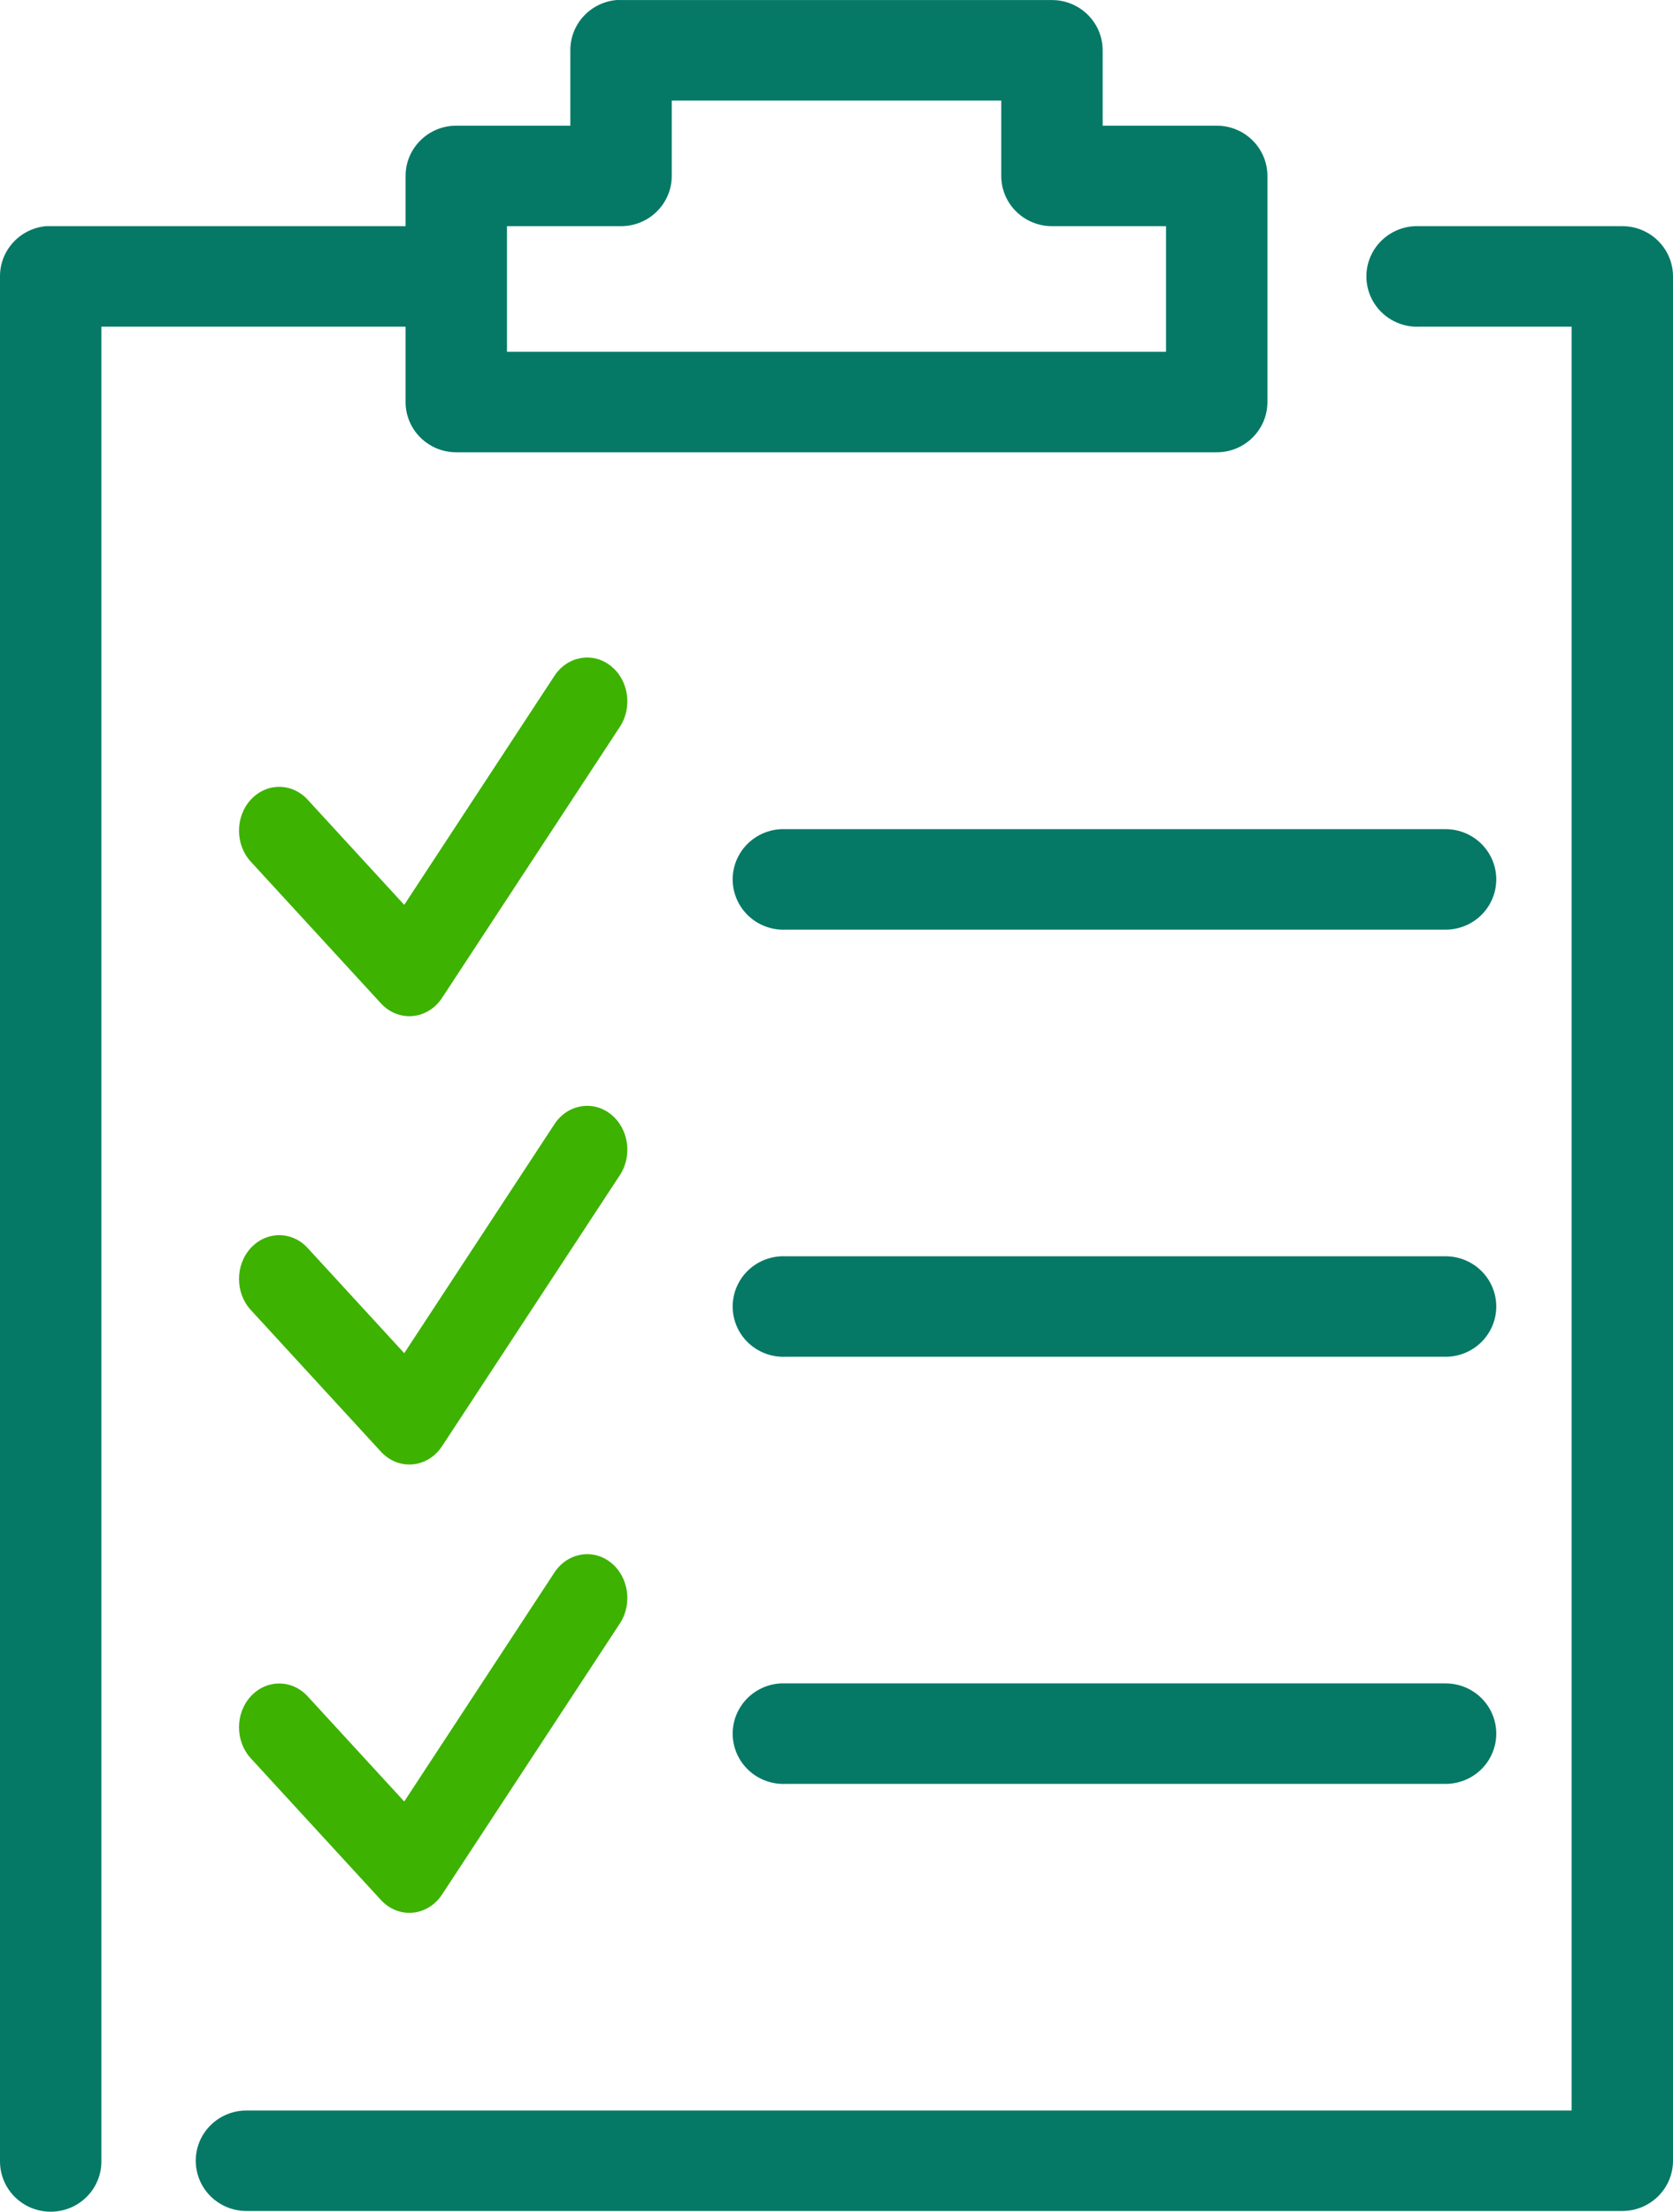
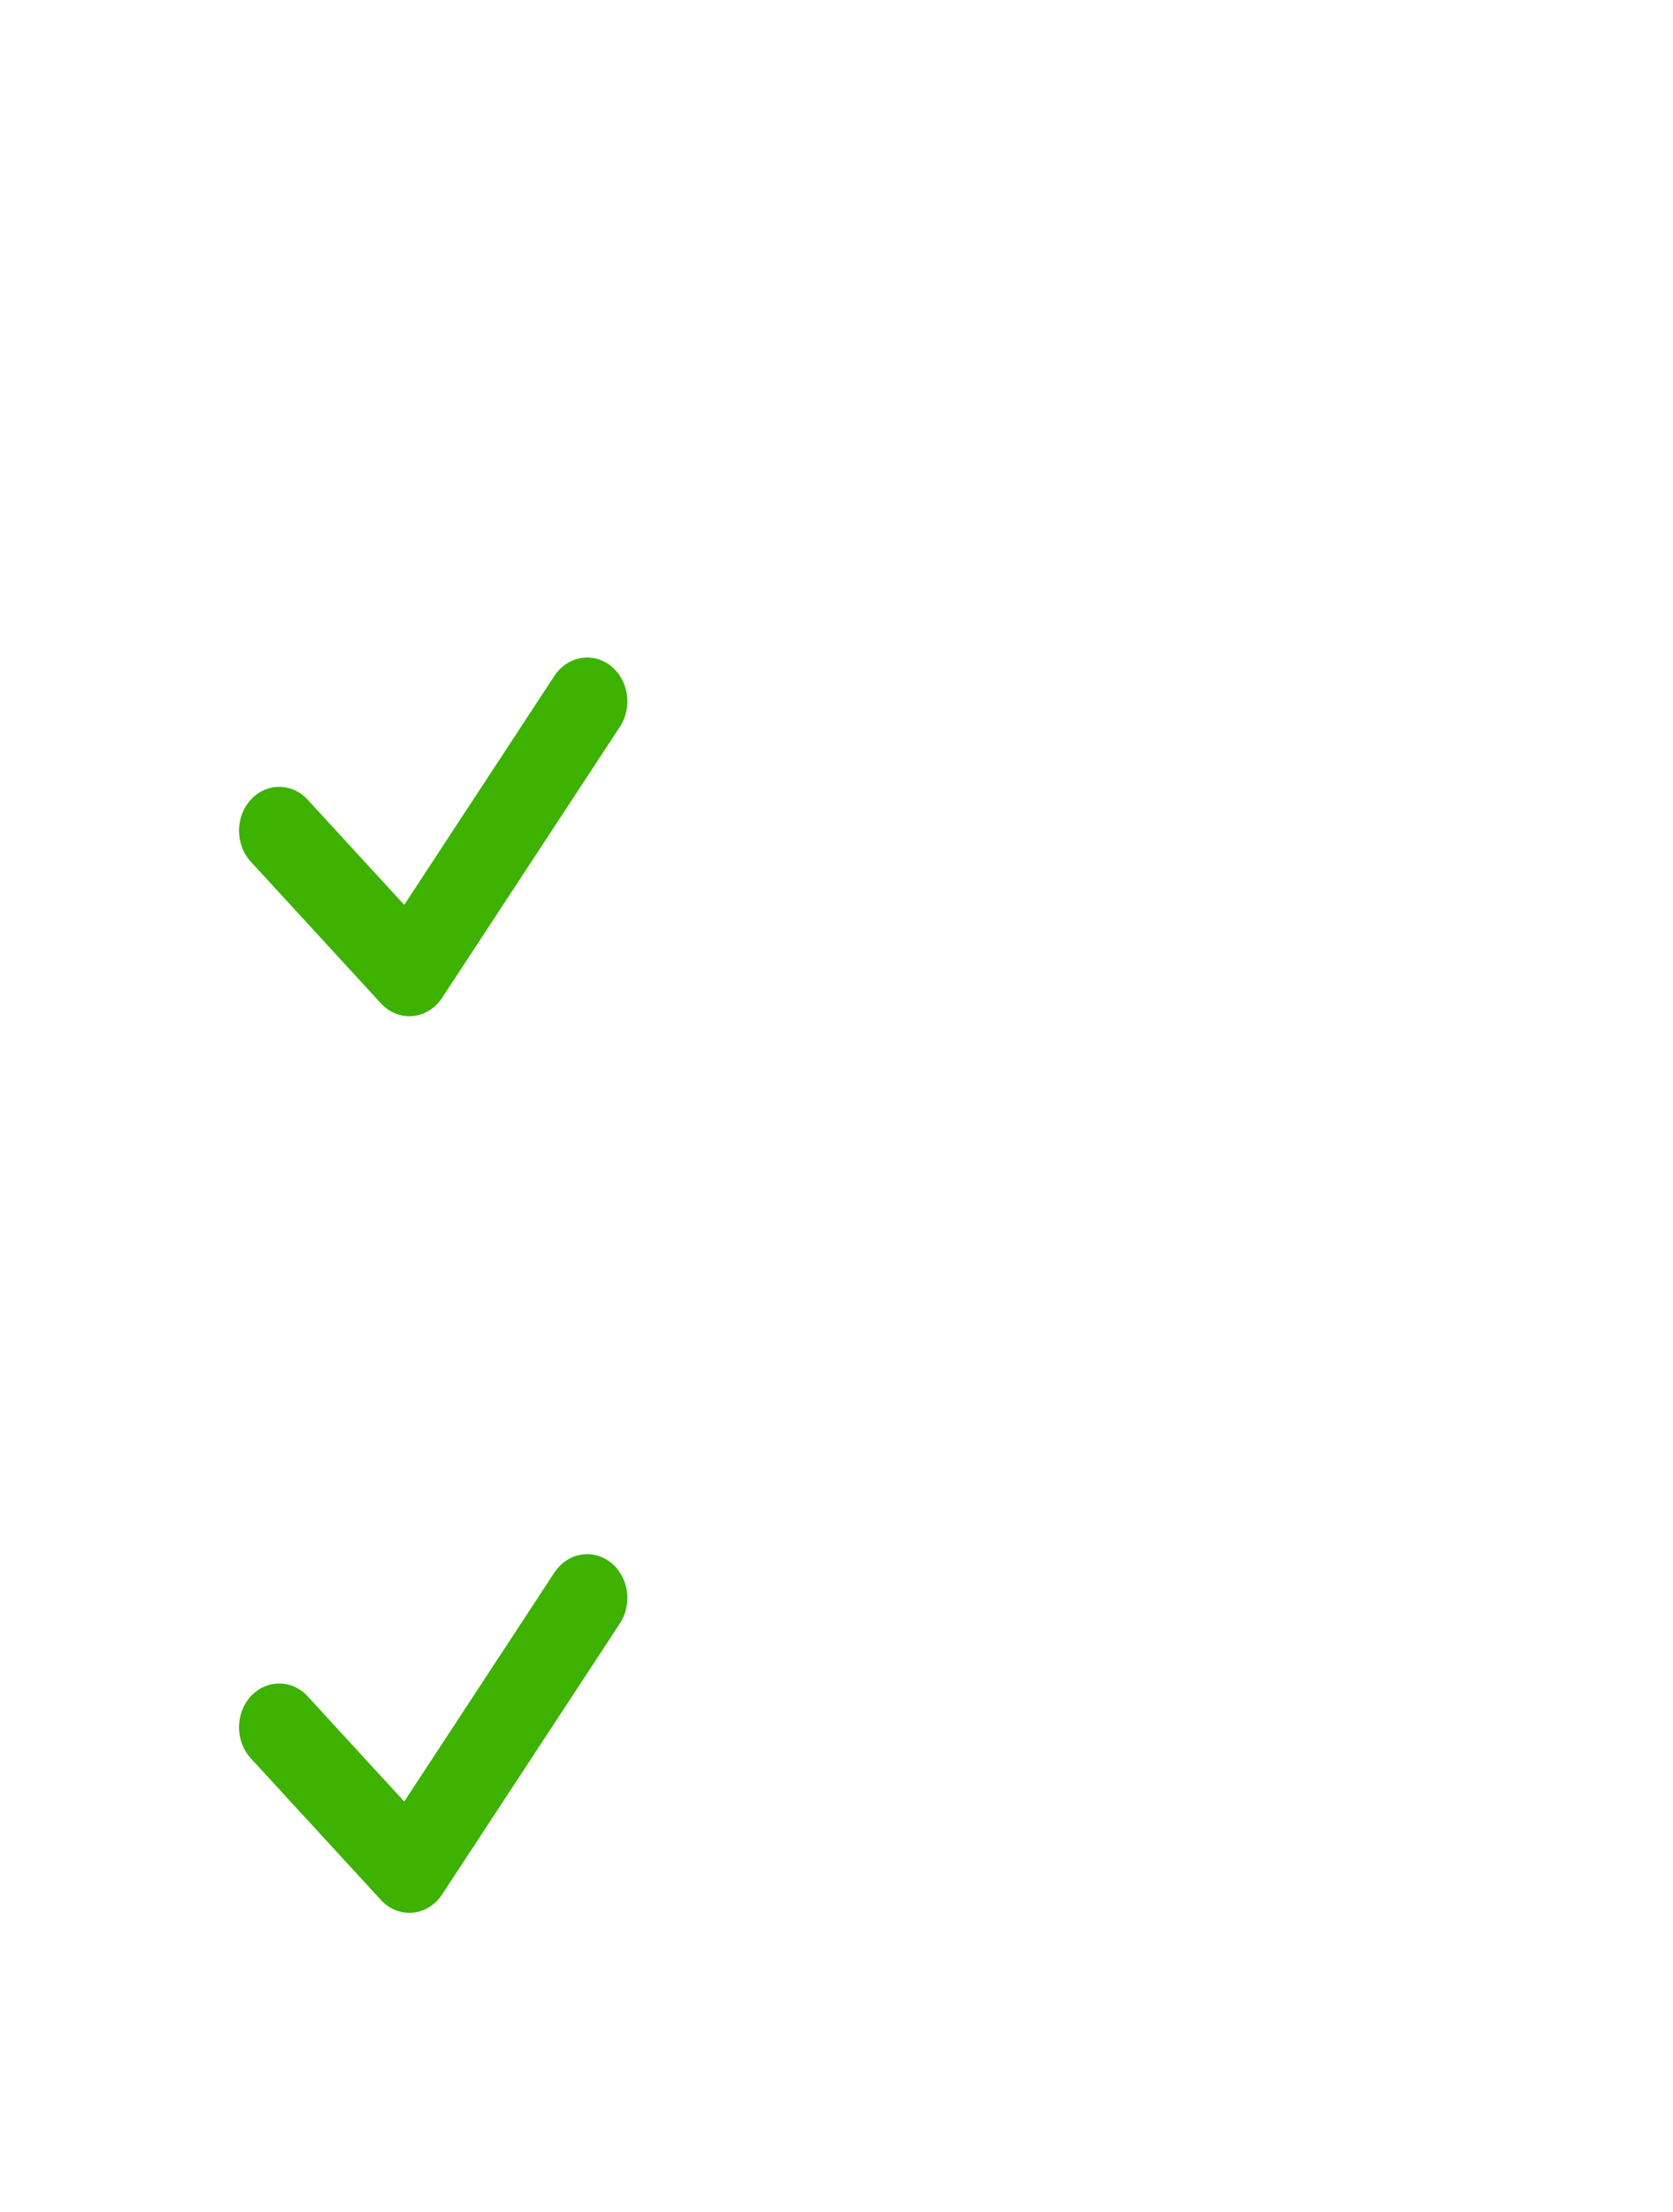
<svg xmlns="http://www.w3.org/2000/svg" width="56px" height="74px" viewBox="0 0 56 74" version="1.1">
  <g id="Mockup" stroke="none" stroke-width="1" fill="none" fill-rule="evenodd">
    <g id="Desktop//-How-it-Works" transform="translate(-234, -860)">
      <g id="Group-2" transform="translate(0, 407)">
        <g id="make-today-the-day" transform="translate(148, 285)">
          <g id="noun_form_875439_000000" transform="translate(86, 168)">
-             <path d="M20.629,0.002 C19.754,0.084 19.087,0.813 19.091,1.683 L19.091,4.205 L15.273,4.205 C14.336,4.205 13.576,4.958 13.576,5.886 L13.576,7.567 L1.697,7.567 C1.644,7.565 1.591,7.565 1.538,7.567 C0.664,7.649 -0.004,8.378 0,9.249 L0,72.295 C-0.008,72.901 0.313,73.465 0.842,73.771 C1.37,74.076 2.024,74.076 2.553,73.771 C3.081,73.465 3.403,72.901 3.394,72.295 L3.394,10.93 L13.576,10.93 L13.576,13.452 C13.576,14.38 14.336,15.133 15.273,15.133 L40.727,15.133 C41.664,15.133 42.424,14.38 42.424,13.452 L42.424,5.886 C42.424,4.958 41.664,4.205 40.727,4.205 L36.909,4.205 L36.909,1.683 C36.909,0.755 36.149,0.002 35.212,0.002 L20.788,0.002 C20.735,-0.001 20.682,-0.001 20.629,0.002 Z M22.485,3.364 L33.515,3.364 L33.515,5.886 C33.515,6.815 34.275,7.567 35.212,7.567 L39.03,7.567 L39.03,11.77 L16.97,11.77 L16.97,7.567 L20.788,7.567 C21.725,7.567 22.485,6.815 22.485,5.886 L22.485,3.364 Z M47.356,7.567 C46.75,7.595 46.205,7.942 45.926,8.476 C45.647,9.01 45.678,9.651 46.006,10.158 C46.333,10.664 46.909,10.958 47.515,10.93 L52.606,10.93 L52.606,70.614 L8.273,70.614 C7.661,70.605 7.092,70.924 6.783,71.447 C6.475,71.971 6.475,72.619 6.783,73.142 C7.092,73.666 7.661,73.985 8.273,73.976 L54.303,73.976 C55.24,73.976 56,73.223 56,72.295 L56,9.249 C56,8.32 55.24,7.567 54.303,7.567 L47.515,7.567 C47.462,7.565 47.409,7.565 47.356,7.567 Z M26.144,27.742 C25.538,27.77 24.992,28.117 24.714,28.651 C24.435,29.185 24.466,29.826 24.793,30.332 C25.121,30.839 25.697,31.133 26.303,31.105 L48.364,31.105 C48.976,31.113 49.545,30.795 49.853,30.271 C50.162,29.747 50.162,29.1 49.853,28.576 C49.545,28.052 48.976,27.734 48.364,27.742 L26.303,27.742 C26.25,27.74 26.197,27.74 26.144,27.742 Z M26.144,42.033 C25.538,42.061 24.992,42.407 24.714,42.941 C24.435,43.476 24.466,44.117 24.793,44.623 C25.121,45.129 25.697,45.423 26.303,45.395 L48.364,45.395 C48.976,45.404 49.545,45.085 49.853,44.561 C50.162,44.038 50.162,43.39 49.853,42.866 C49.545,42.343 48.976,42.024 48.364,42.033 L26.303,42.033 C26.25,42.03 26.197,42.03 26.144,42.033 Z M26.144,56.323 C25.538,56.351 24.992,56.698 24.714,57.232 C24.435,57.766 24.466,58.407 24.793,58.913 C25.121,59.419 25.697,59.714 26.303,59.686 L48.364,59.686 C48.976,59.694 49.545,59.376 49.853,58.852 C50.162,58.328 50.162,57.68 49.853,57.157 C49.545,56.633 48.976,56.315 48.364,56.323 L26.303,56.323 C26.25,56.321 26.197,56.321 26.144,56.323 Z" id="Shape" fill="#057966" fill-rule="nonzero" />
            <path class="checkFirst" d="M20.436,22.273 C19.832,21.802 18.99,21.955 18.558,22.614 L13.531,30.275 L10.298,26.756 C9.773,26.184 8.92,26.184 8.394,26.756 C7.869,27.328 7.869,28.256 8.394,28.829 L12.751,33.571 C13.004,33.847 13.347,34 13.703,34 C13.74,34 13.777,33.999 13.814,33.995 C14.208,33.96 14.568,33.737 14.798,33.386 L20.749,24.318 C21.181,23.659 21.041,22.744 20.436,22.273 Z" id="Path" fill="#3DB200" style="opacity: 1;" />
-             <path class="checkSecond" d="M20.436,37.273 C19.832,36.802 18.99,36.955 18.558,37.614 L13.531,45.275 L10.298,41.756 C9.773,41.184 8.92,41.184 8.394,41.756 C7.869,42.328 7.869,43.256 8.394,43.829 L12.751,48.571 C13.004,48.847 13.347,49 13.703,49 C13.74,49 13.777,48.999 13.814,48.995 C14.208,48.96 14.568,48.737 14.798,48.386 L20.749,39.318 C21.181,38.659 21.041,37.744 20.436,37.273 Z" id="Path-Copy-4" fill="#3DB200" style="opacity: 1;" />
            <path class="checkThird" d="M20.436,52.273 C19.832,51.802 18.99,51.955 18.558,52.614 L13.531,60.275 L10.298,56.756 C9.773,56.184 8.92,56.184 8.394,56.756 C7.869,57.328 7.869,58.256 8.394,58.829 L12.751,63.571 C13.004,63.847 13.347,64 13.703,64 C13.74,64 13.777,63.999 13.814,63.995 C14.208,63.96 14.568,63.737 14.798,63.386 L20.749,54.318 C21.181,53.659 21.041,52.744 20.436,52.273 Z" id="Path-Copy-5" fill="#3DB200" style="opacity: 1;" />
          </g>
        </g>
      </g>
    </g>
  </g>
</svg>